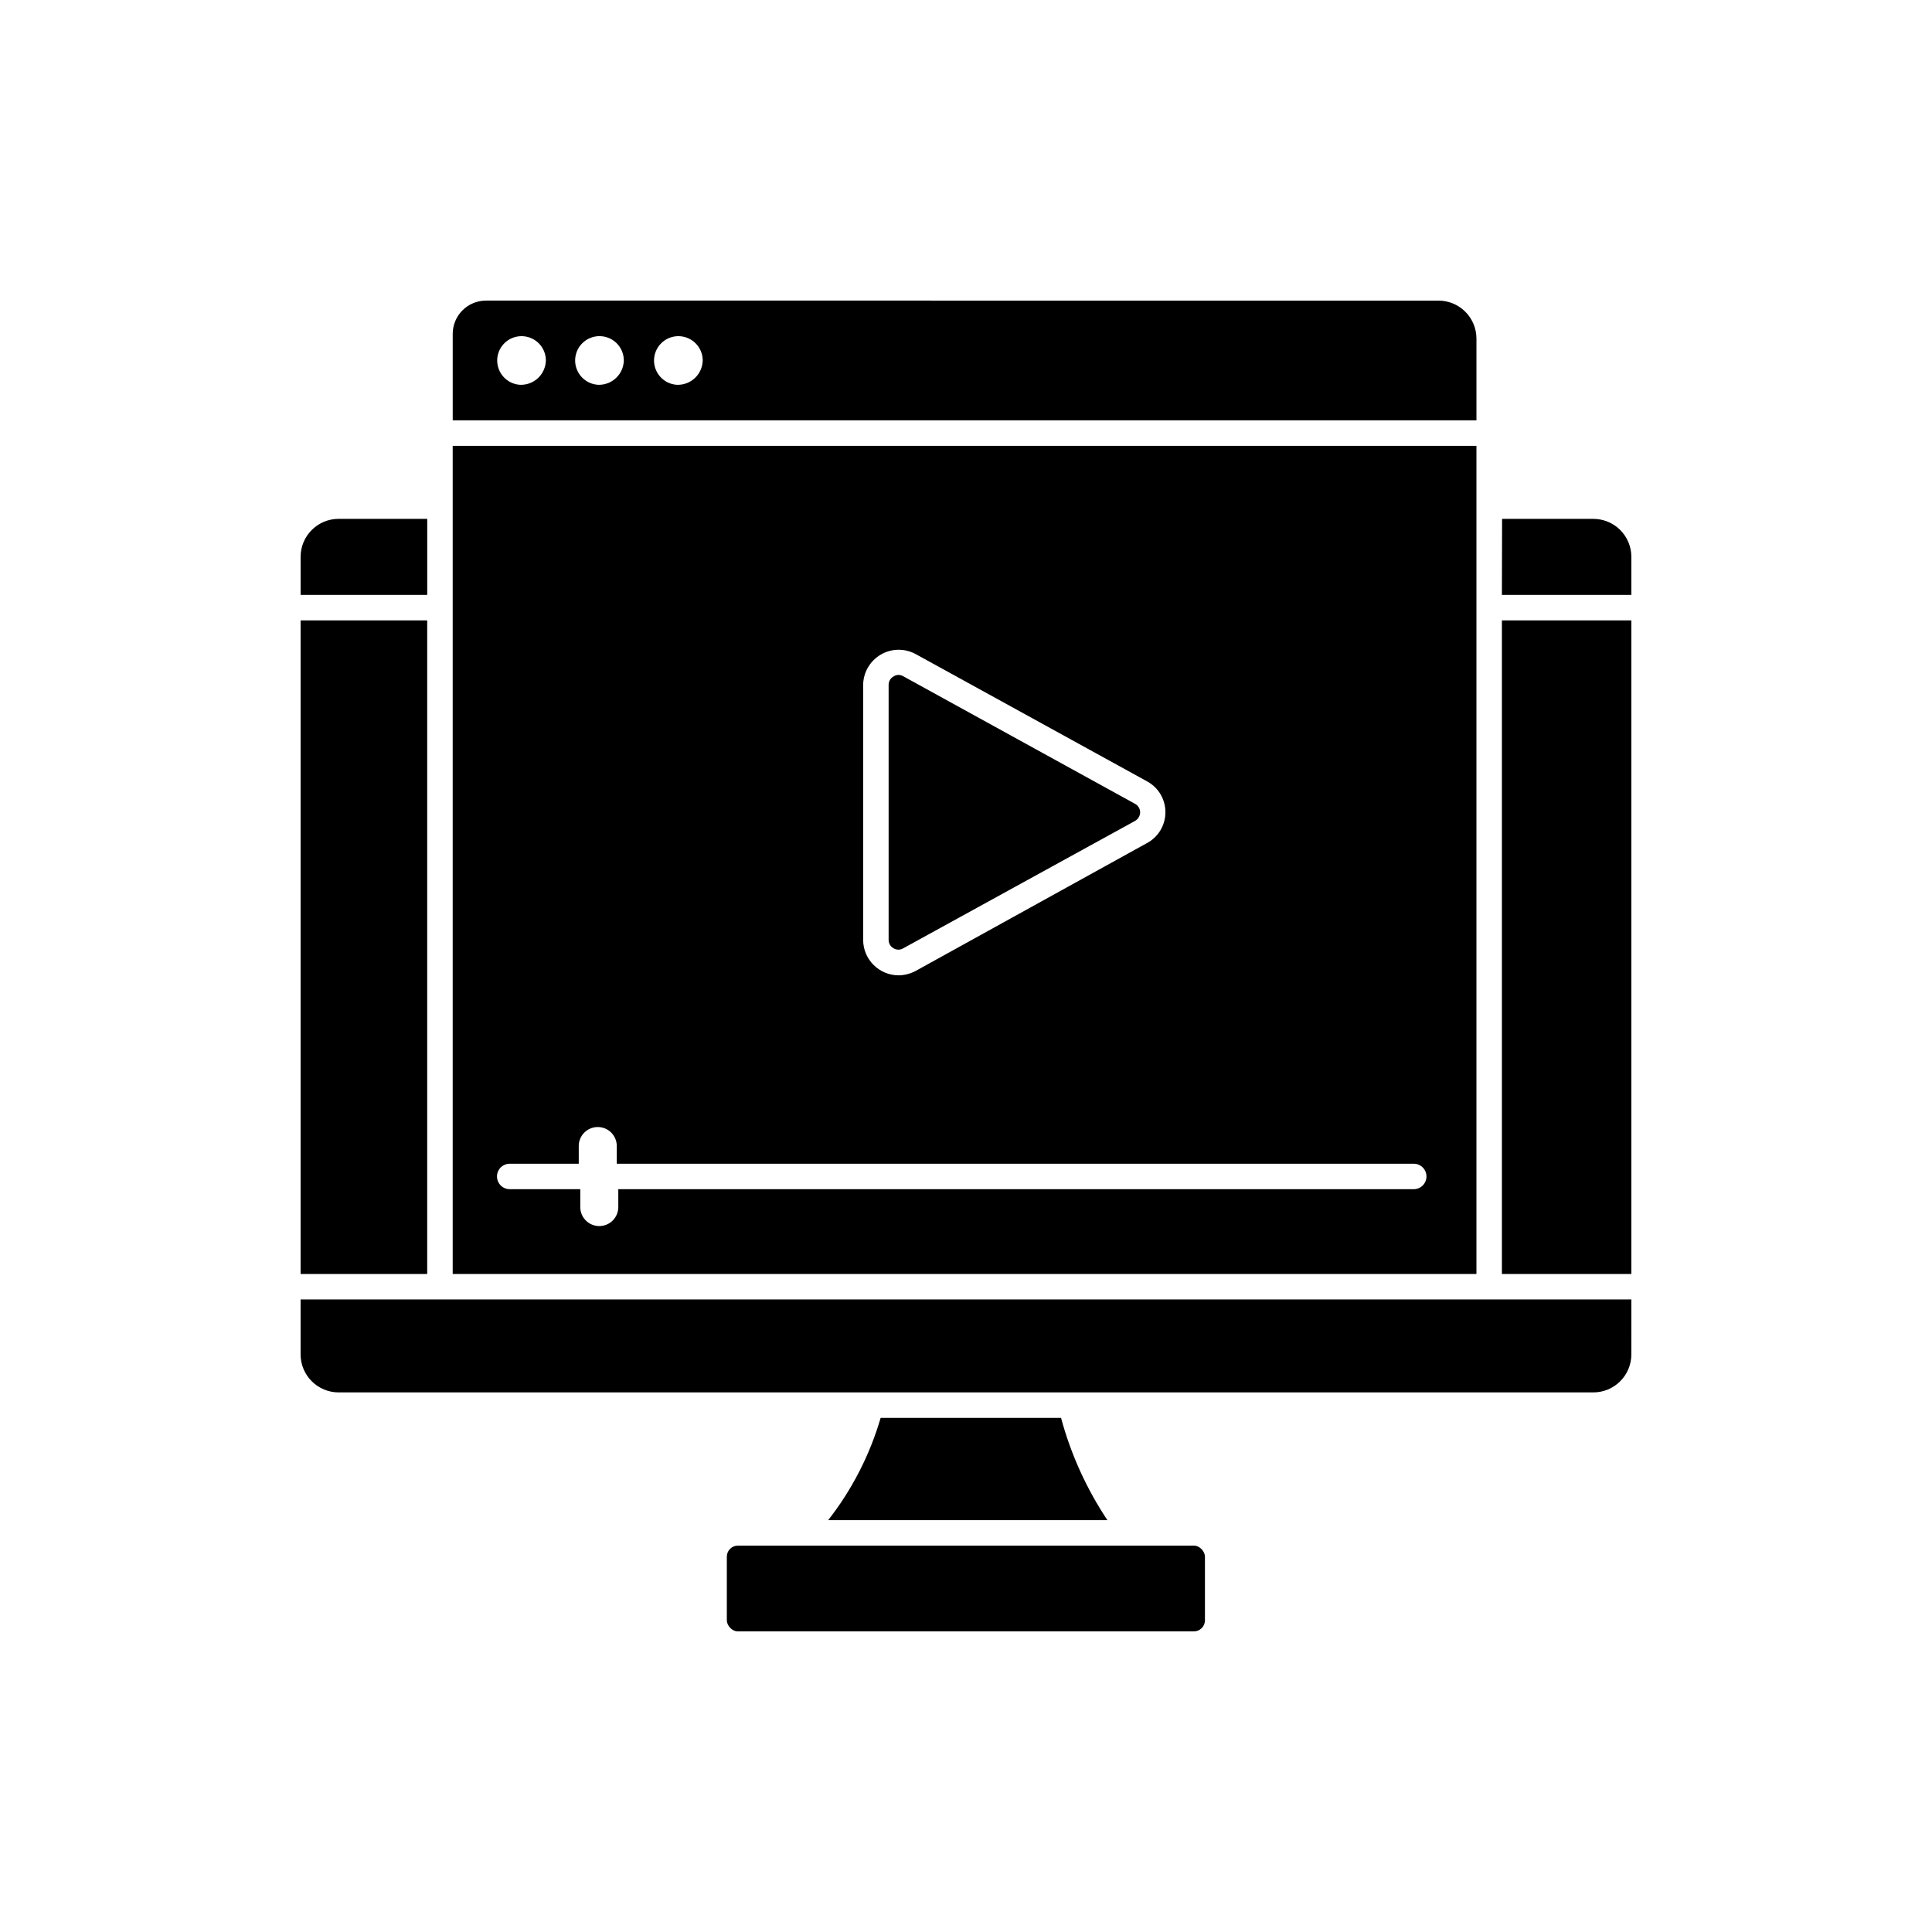
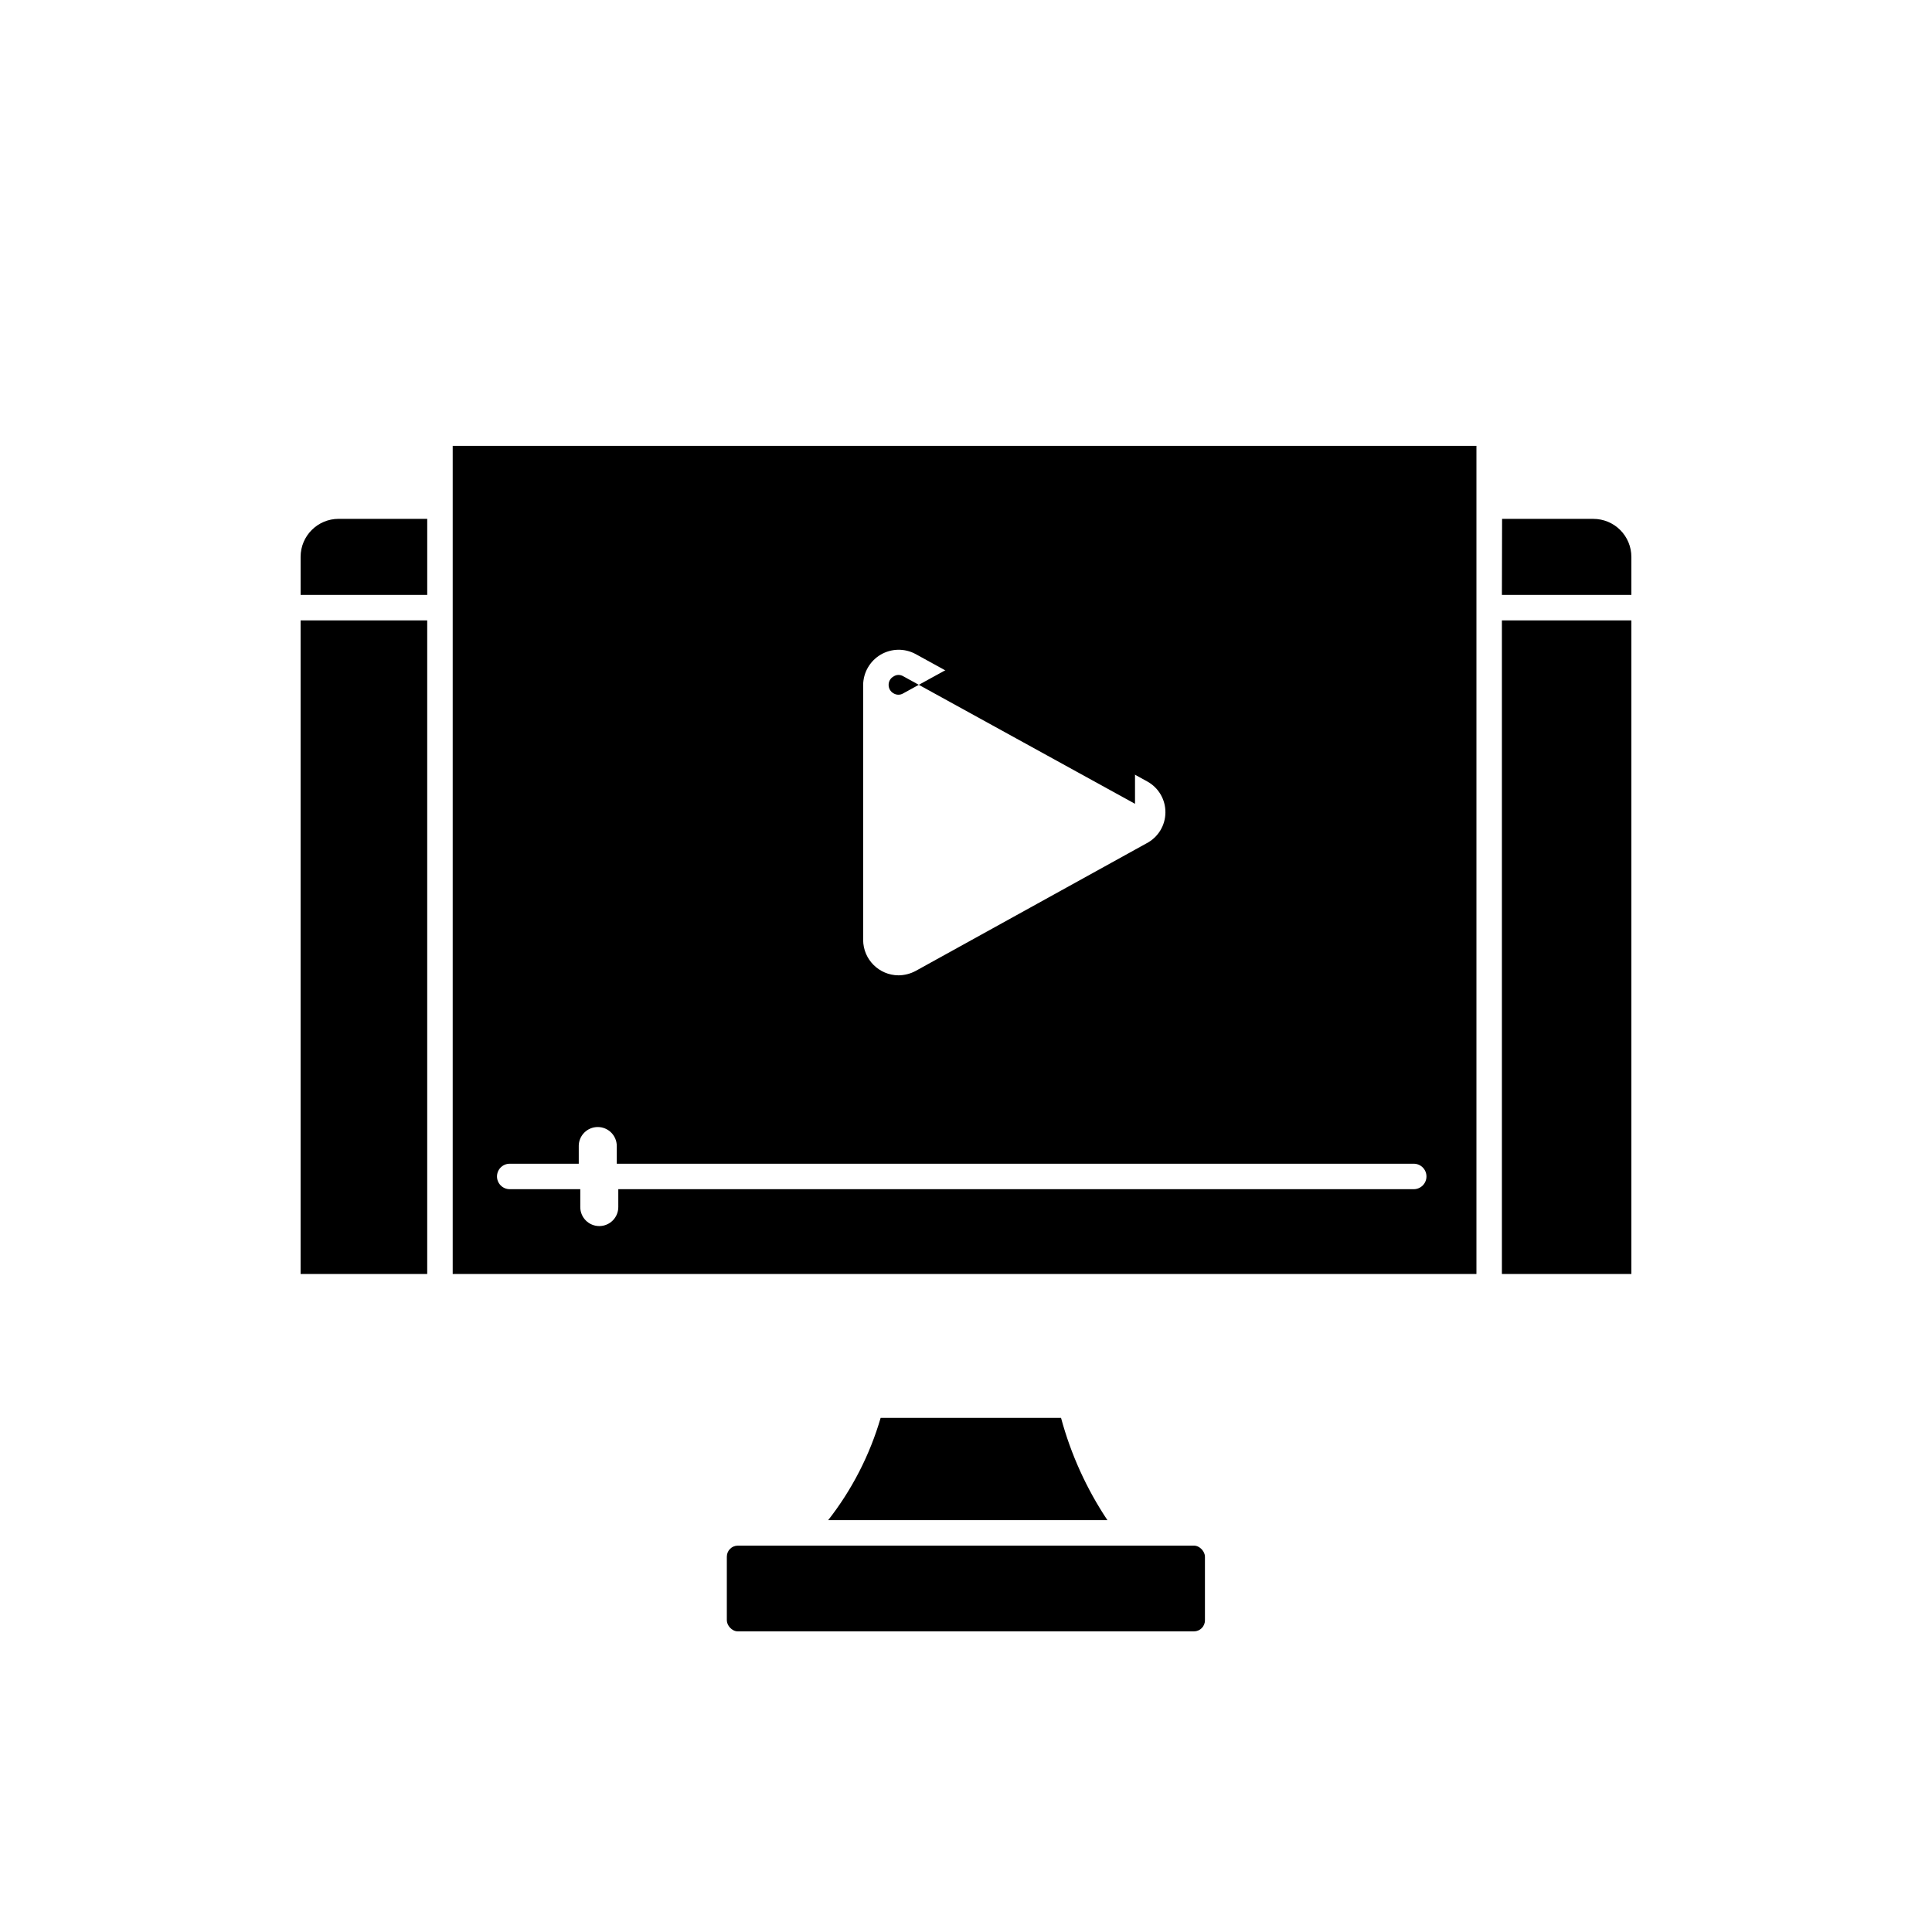
<svg xmlns="http://www.w3.org/2000/svg" fill="#000000" width="800px" height="800px" version="1.1" viewBox="144 144 512 512">
  <g>
    <path d="m437.48 546.86c-5.539-8.309-9.691-17.465-12.293-27.105h-47.809c-2.871 9.836-7.59 19.035-13.906 27.105z" />
    <path d="m339.54 553.61h120.86c1.613 0 2.922 1.613 2.922 2.922v16.879c0 1.613-1.309 2.922-2.922 2.922h-120.86c-1.613 0-2.922-1.613-2.922-2.922v-16.879c0-1.613 1.309-2.922 2.922-2.922z" />
    <path d="m542.02 308.41h34.309v173.21h-34.309z" />
    <path d="m223.66 308.41h33.555v173.21h-33.555z" />
    <path d="m542.02 301.66h34.309v-10.078c0-2.672-1.062-5.234-2.953-7.125-1.887-1.891-4.449-2.949-7.125-2.949h-24.184z" />
    <path d="m257.22 281.5h-23.477c-5.566 0-10.078 4.512-10.078 10.074v10.078h33.555z" />
    <path d="m535.27 262.16h-271.3v219.46h271.3zm-82.422 97.133c-0.012 3.465-1.957 6.633-5.039 8.215l-61.16 33.805c-1.395 0.746-2.953 1.145-4.535 1.16-5.164-0.027-9.344-4.207-9.371-9.371v-67.562c0.027-3.305 1.785-6.356 4.629-8.039 2.848-1.68 6.367-1.746 9.277-0.172l61.363 33.754c3.004 1.637 4.863 4.793 4.836 8.211zm65.797 99.855h-210.79v4.738c0 2.781-2.254 5.035-5.039 5.035-2.781 0-5.035-2.254-5.035-5.035v-4.734l-18.691-0.004c-1.867 0-3.379-1.512-3.379-3.375s1.512-3.375 3.379-3.375h18.289v-4.684h-0.004c0-2.785 2.258-5.039 5.039-5.039s5.039 2.254 5.039 5.039v4.684h211.2c1.867 0 3.375 1.512 3.375 3.375s-1.508 3.375-3.375 3.375z" />
-     <path d="m272.79 223.66c-2.344 0-4.598 0.938-6.25 2.602-1.656 1.664-2.578 3.918-2.566 6.266v22.875h271.3v-21.664c0-2.672-1.059-5.234-2.949-7.125-1.891-1.891-4.453-2.953-7.125-2.953zm9.117 22.32h0.004c-2.578-0.121-4.836-1.766-5.738-4.184-0.902-2.418-0.281-5.141 1.586-6.922 1.867-1.781 4.613-2.281 6.988-1.266 2.371 1.012 3.91 3.34 3.914 5.922-0.039 1.75-0.773 3.414-2.039 4.625-1.266 1.207-2.961 1.863-4.711 1.824zm20.809 0h0.004c-2.594-0.062-4.898-1.672-5.852-4.086-0.949-2.414-0.363-5.16 1.492-6.973s4.617-2.34 7.012-1.332c2.391 1.004 3.945 3.348 3.945 5.941-0.082 3.586-3.012 6.449-6.598 6.449zm20.758 0c-2.578-0.121-4.832-1.766-5.738-4.184-0.902-2.418-0.277-5.141 1.586-6.922 1.867-1.781 4.617-2.281 6.988-1.266 2.371 1.012 3.914 3.34 3.918 5.922-0.043 1.75-0.773 3.414-2.043 4.625-1.266 1.207-2.961 1.863-4.711 1.824z" />
-     <path d="m444.79 357.02-61.418-33.805c-0.379-0.227-0.812-0.348-1.258-0.352-0.469 0-0.922 0.141-1.309 0.402-0.828 0.449-1.332 1.324-1.312 2.266v67.562c0 0.922 0.5 1.773 1.312 2.215 0.789 0.48 1.777 0.48 2.566 0l61.414-33.754h0.004c0.836-0.473 1.355-1.355 1.359-2.316-0.02-0.934-0.539-1.781-1.359-2.219z" />
-     <path d="m576.33 492.9v-4.535h-352.67v14.559c0 2.672 1.062 5.234 2.953 7.125 1.891 1.891 4.453 2.953 7.125 2.953h332.51c2.676 0 5.238-1.062 7.125-2.953 1.891-1.891 2.953-4.453 2.953-7.125z" />
+     <path d="m444.79 357.02-61.418-33.805c-0.379-0.227-0.812-0.348-1.258-0.352-0.469 0-0.922 0.141-1.309 0.402-0.828 0.449-1.332 1.324-1.312 2.266c0 0.922 0.5 1.773 1.312 2.215 0.789 0.48 1.777 0.48 2.566 0l61.414-33.754h0.004c0.836-0.473 1.355-1.355 1.359-2.316-0.02-0.934-0.539-1.781-1.359-2.219z" />
  </g>
</svg>